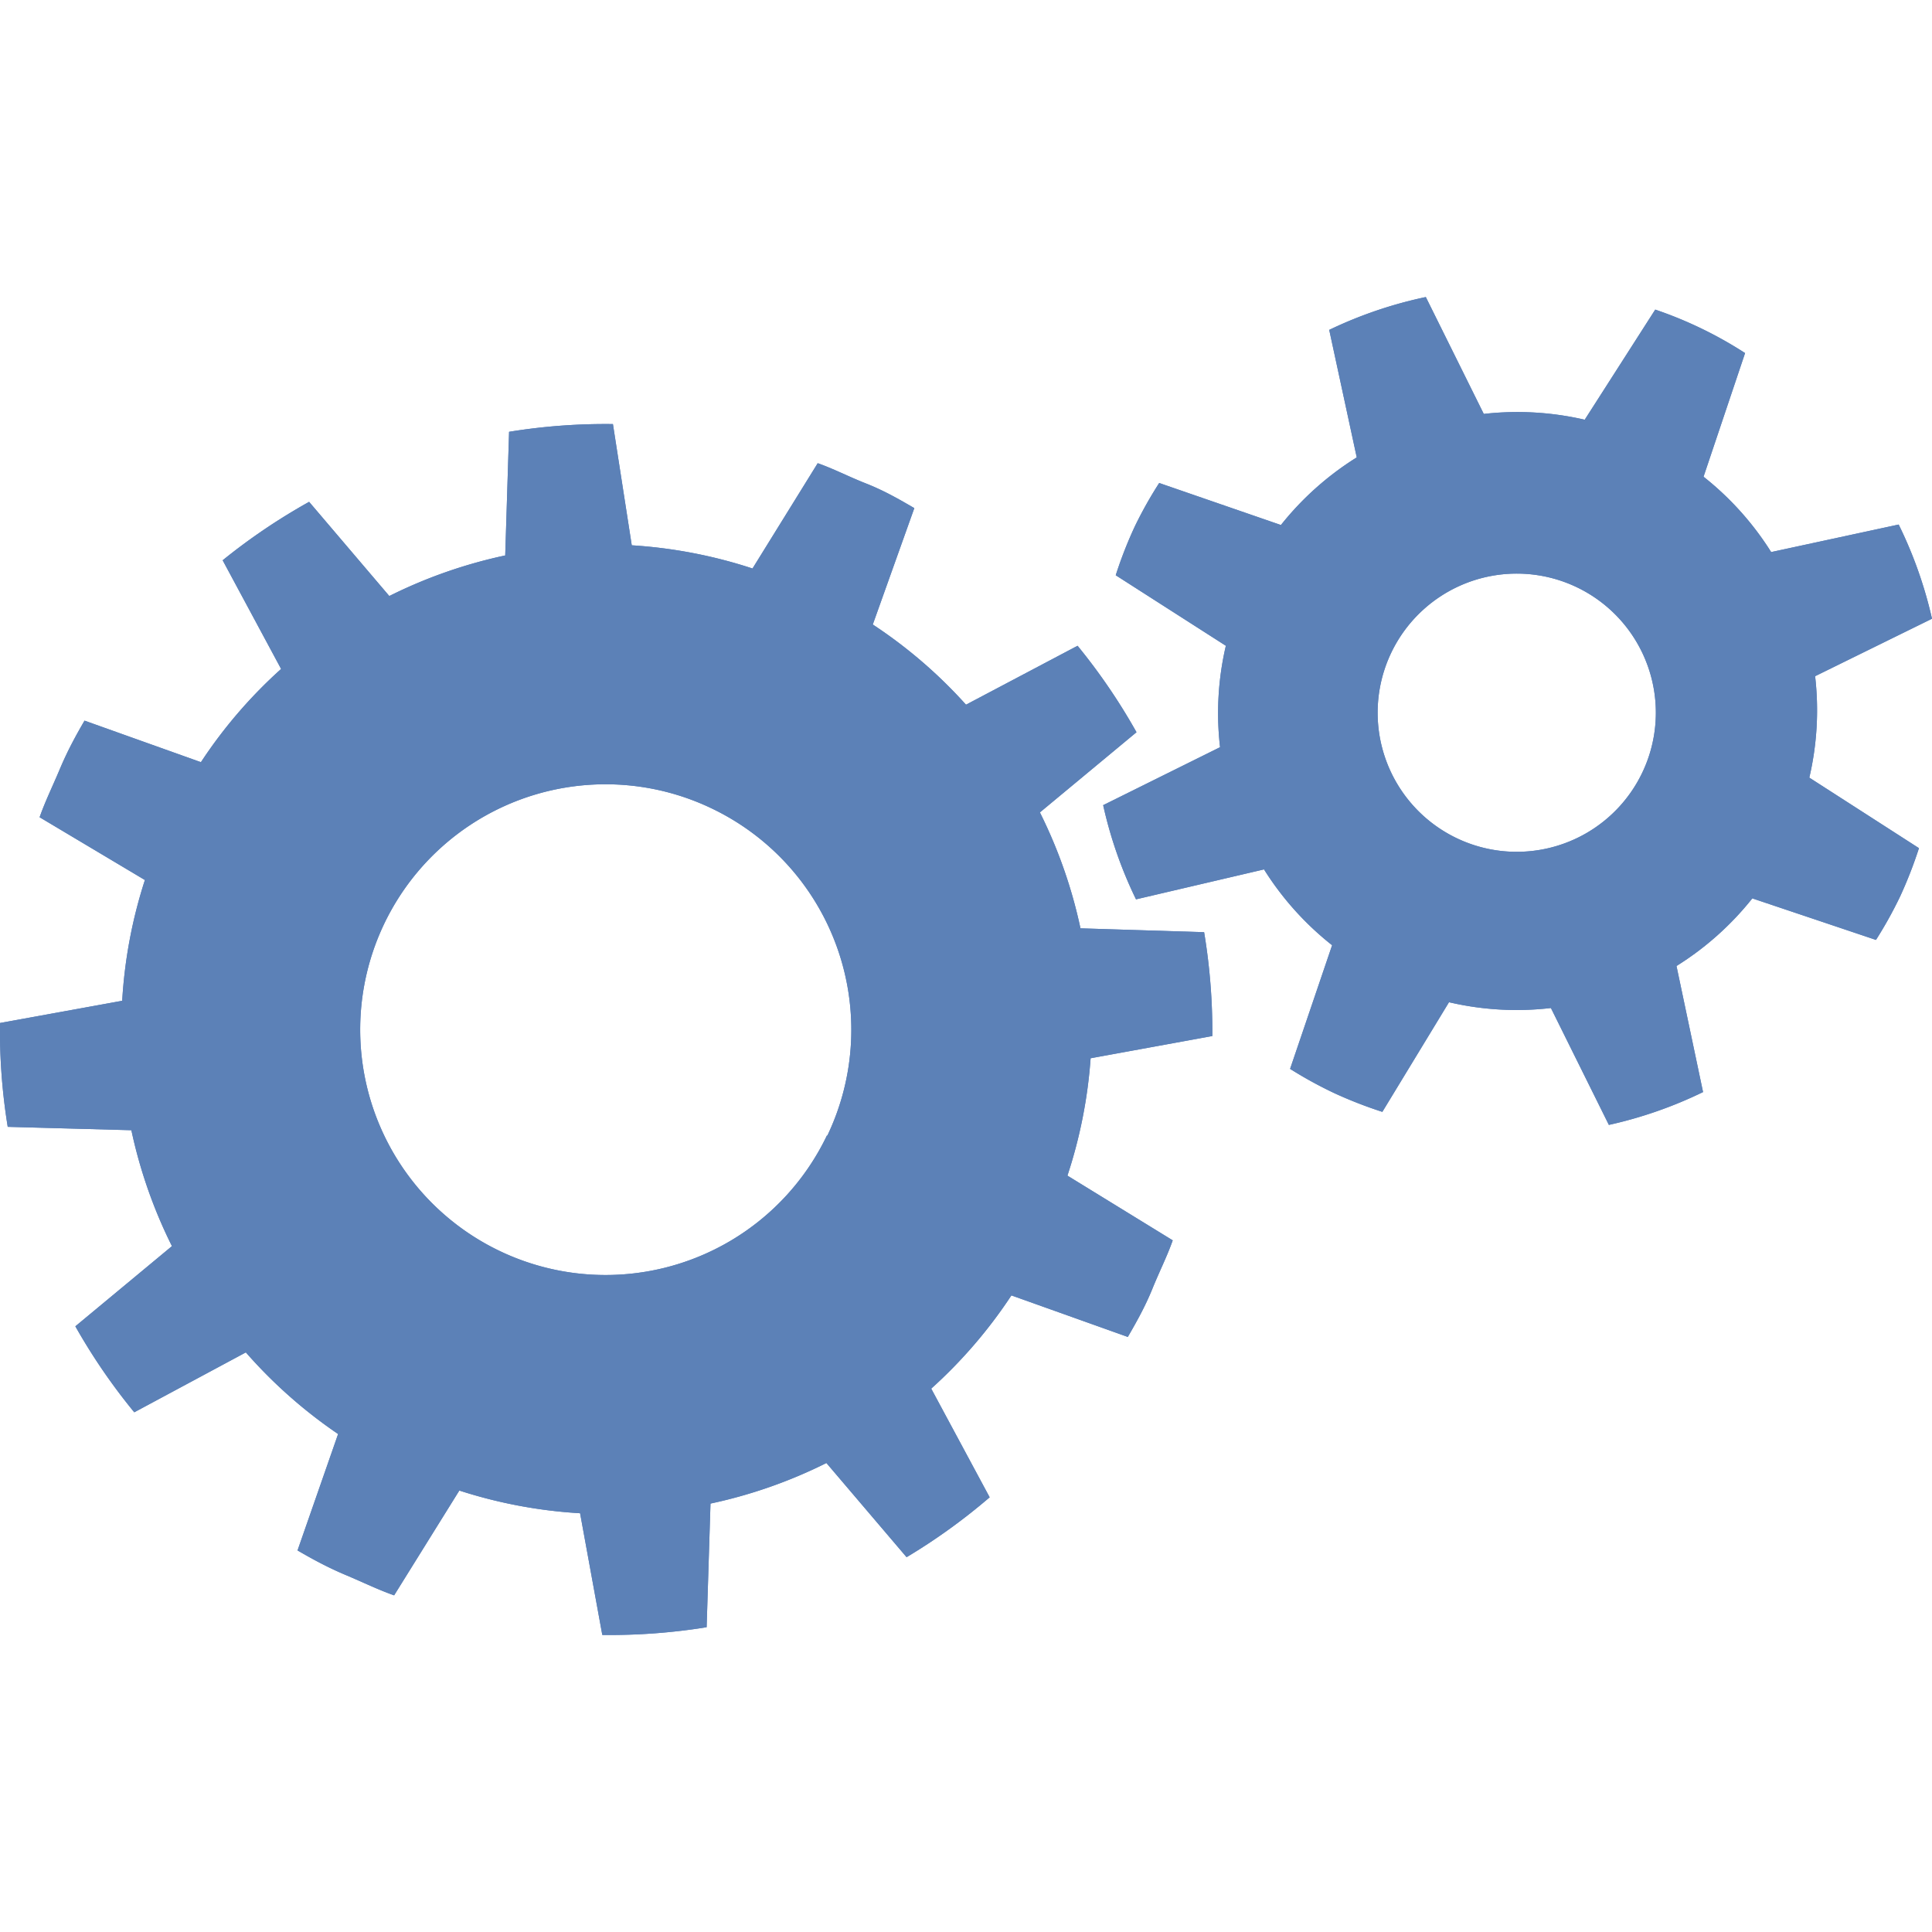
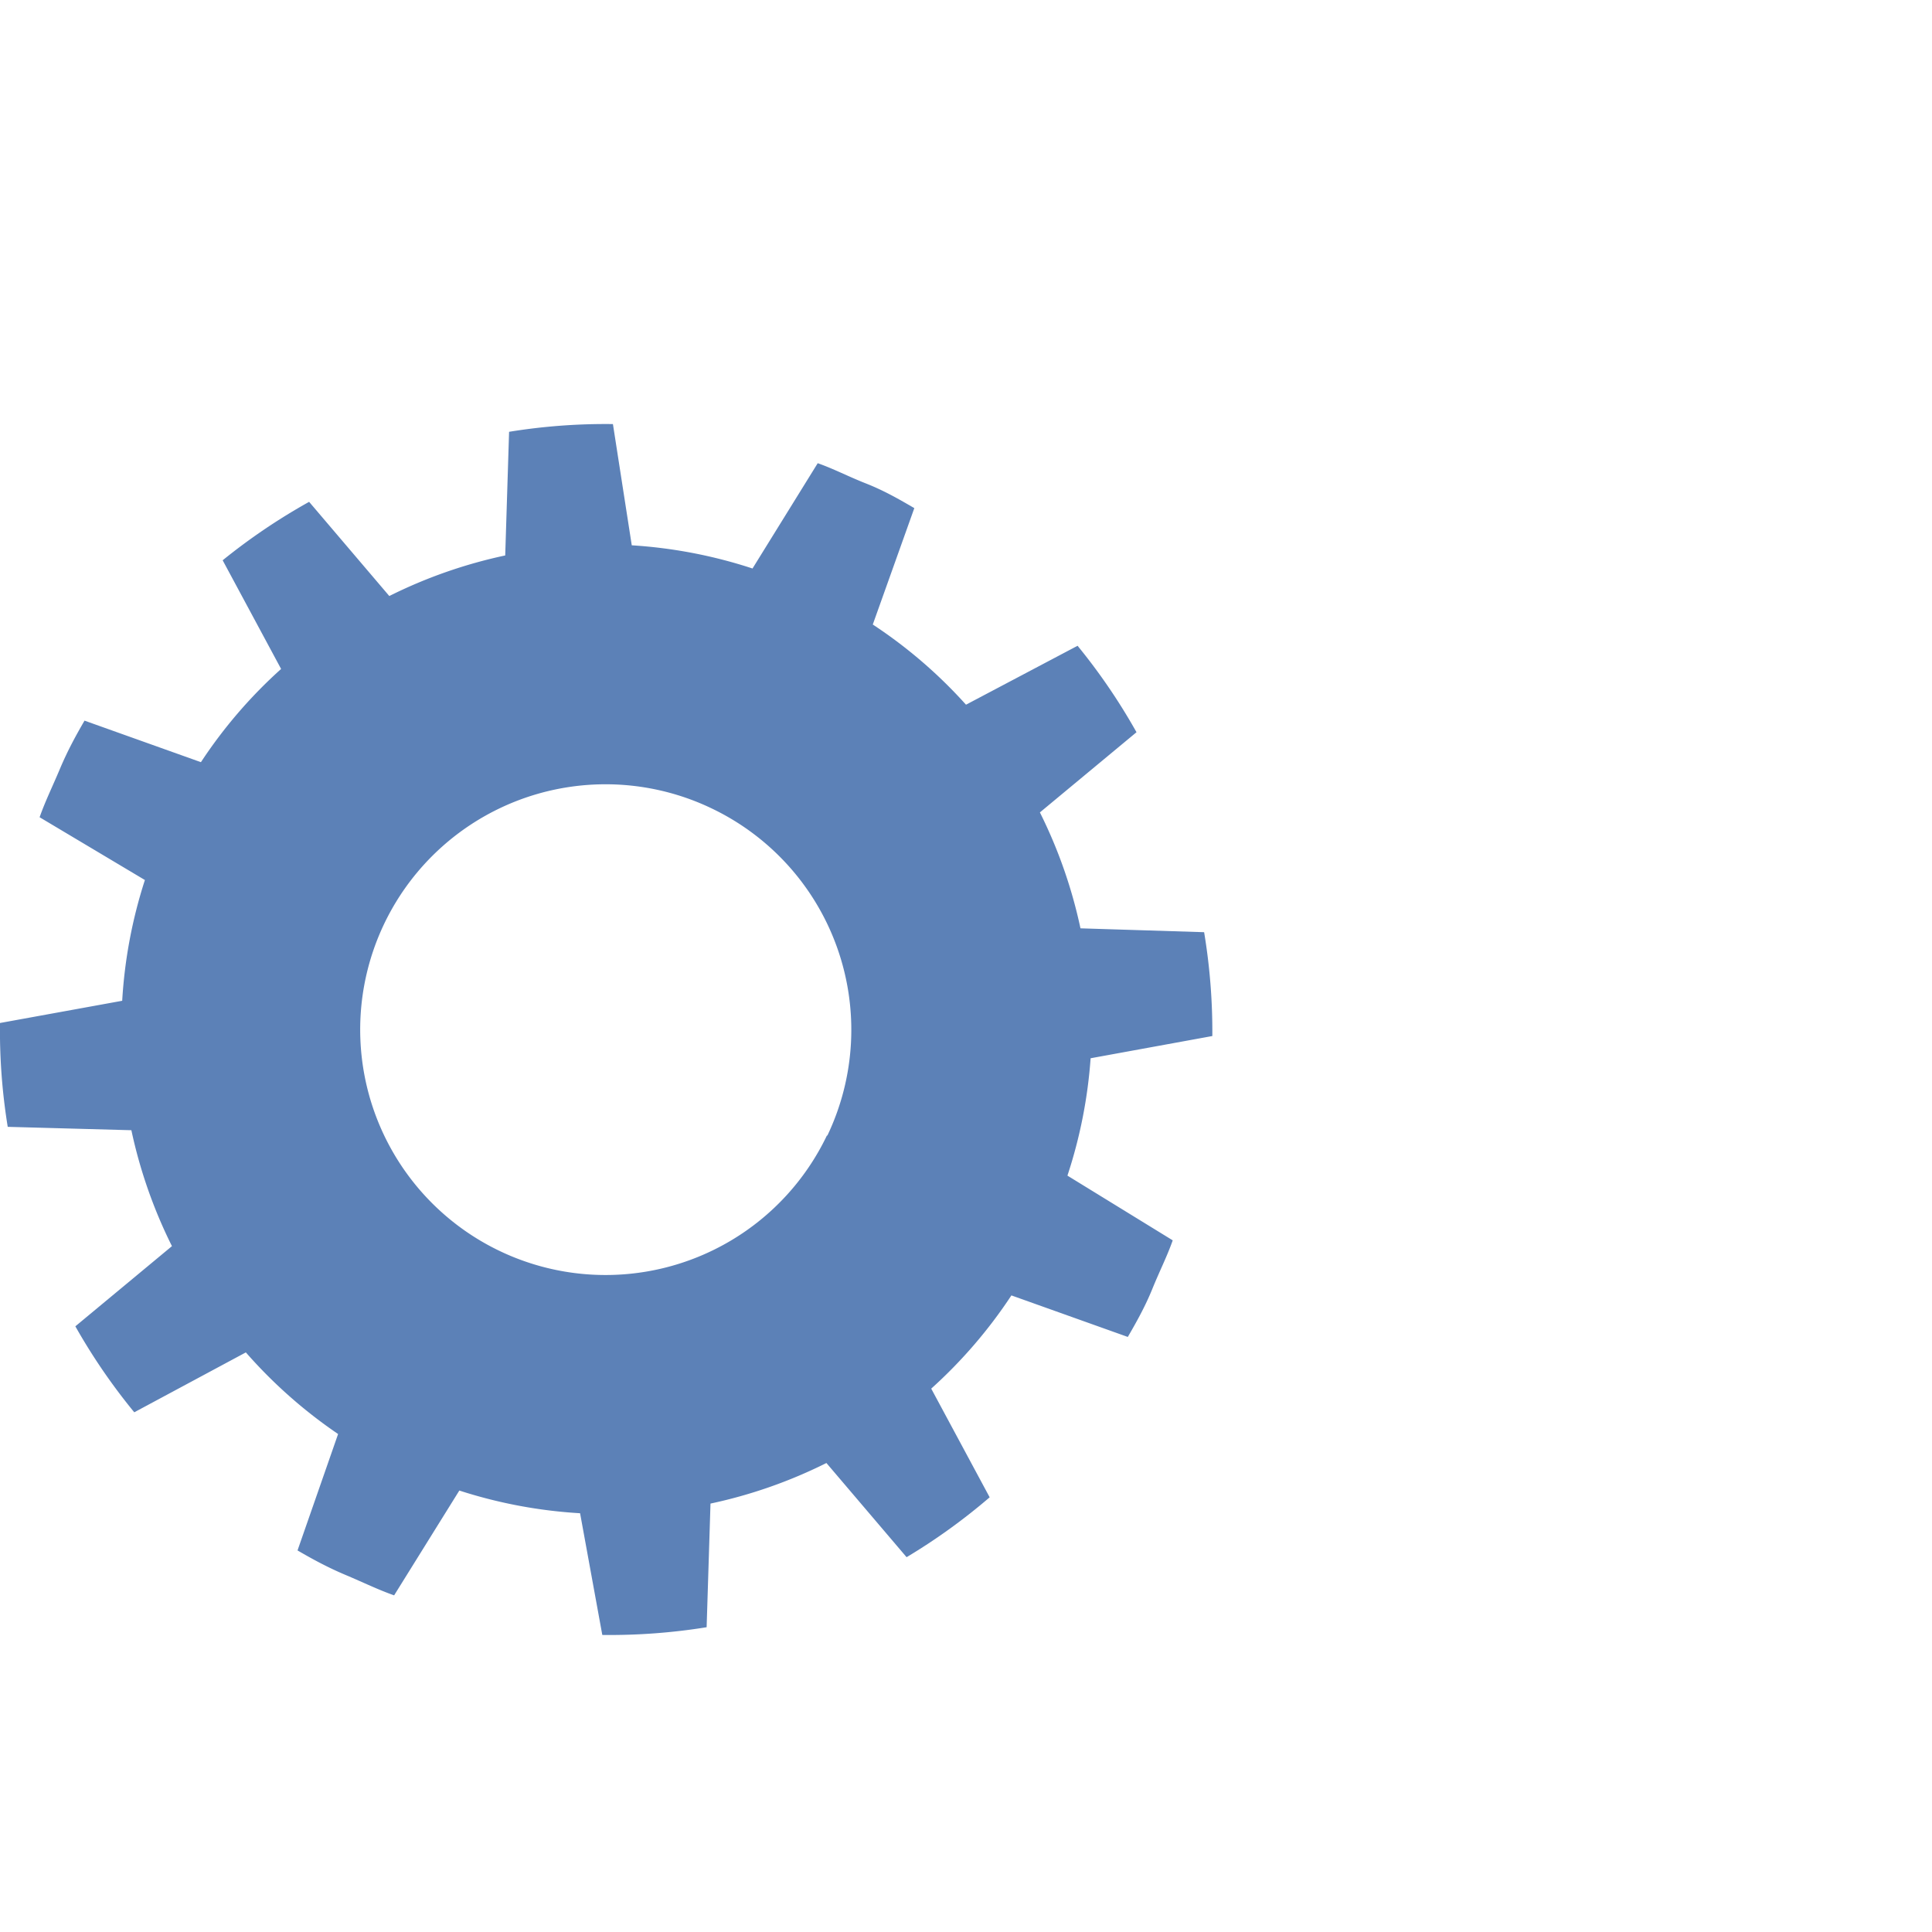
<svg xmlns="http://www.w3.org/2000/svg" viewBox="0 0 40 40">
  <defs>
    <style>.a{fill:none;}.b{fill:#5c81b7;}</style>
  </defs>
  <title>versa</title>
-   <rect class="a" width="40" height="40" />
  <path class="b" d="M22.58,21.91l2.52-.46a12.54,12.54,0,0,0-.17-2.15l-2.56-.08a10.07,10.07,0,0,0-.84-2.4l2-1.66a12.44,12.44,0,0,0-1.22-1.79L20,14.59a9.92,9.92,0,0,0-1.93-1.66l0.86-2.41c-0.31-.18-0.62-0.36-1-0.51s-0.66-.3-1-0.42l-1.35,2.18a10,10,0,0,0-2.5-.48L12.69,8.78a12.45,12.45,0,0,0-2.15.16L10.46,11.5a10.08,10.08,0,0,0-2.4.84L6.4,10.39A12.61,12.61,0,0,0,4.61,11.6l1.21,2.25a9.93,9.93,0,0,0-1.66,1.93l-2.41-.86c-0.18.31-.35,0.62-0.51,1s-0.3.66-.42,1L3,18.22a10,10,0,0,0-.47,2.5L0,21.18a12.43,12.43,0,0,0,.16,2.15L2.72,23.4a10.1,10.1,0,0,0,.84,2.4l-2,1.66a12.46,12.46,0,0,0,1.22,1.78L5.09,28A10.05,10.05,0,0,0,7,29.69L6.16,32.1c0.31,0.18.62,0.35,1,.51s0.66,0.3,1,.42l1.35-2.17a10,10,0,0,0,2.5.47l0.46,2.52a12.6,12.6,0,0,0,2.16-.16l0.08-2.56a10.05,10.05,0,0,0,2.4-.84l1.66,1.95A12.44,12.44,0,0,0,20.49,31l-1.21-2.25a10,10,0,0,0,1.66-1.93l2.41,0.86c0.18-.31.36-0.63,0.51-1s0.3-.66.42-1l-2.18-1.34A10,10,0,0,0,22.58,21.91Zm-5.46,1.6a5.08,5.08,0,1,1-2.38-6.77A5.08,5.08,0,0,1,17.13,23.51Z" />
-   <path class="b" d="M37.58,14L40,12.81a8.82,8.82,0,0,0-.69-1.95l-2.64.57a6.18,6.18,0,0,0-1.4-1.56l0.86-2.56a8.39,8.39,0,0,0-1.86-.9L32.81,8.69a6.19,6.19,0,0,0-2.09-.12l-1.2-2.42a8.81,8.81,0,0,0-2,.68l0.57,2.64a6.19,6.19,0,0,0-1.57,1.4L24,10a8.39,8.39,0,0,0-.51.91,8.65,8.65,0,0,0-.39,1l2.28,1.46a6.13,6.13,0,0,0-.12,2.1l-2.42,1.2a8.81,8.81,0,0,0,.68,1.95L26.17,18a6.19,6.19,0,0,0,1.41,1.57l-0.87,2.56a8.67,8.67,0,0,0,.91.5,9,9,0,0,0,1,.39L30,20.75a6.16,6.16,0,0,0,2.11.12l1.2,2.42a8.82,8.82,0,0,0,1.95-.68L34.71,20a6.19,6.19,0,0,0,1.57-1.4l2.56,0.86a8.65,8.65,0,0,0,.5-0.9,9,9,0,0,0,.39-1L37.46,16.1A6.13,6.13,0,0,0,37.58,14ZM34,16a2.88,2.88,0,1,1-1.35-3.84A2.88,2.88,0,0,1,34,16Z" />
-   <path class="b" d="M22.58,21.91l2.52-.46a12.54,12.54,0,0,0-.17-2.15l-2.56-.08a10.07,10.07,0,0,0-.84-2.4l2-1.66a12.44,12.44,0,0,0-1.22-1.79L20,14.59a9.92,9.92,0,0,0-1.93-1.66l0.86-2.41c-0.31-.18-0.62-0.36-1-0.51s-0.66-.3-1-0.42l-1.35,2.18a10,10,0,0,0-2.5-.48L12.69,8.78a12.45,12.45,0,0,0-2.15.16L10.46,11.5a10.08,10.08,0,0,0-2.4.84L6.4,10.39A12.61,12.61,0,0,0,4.61,11.6l1.21,2.25a9.93,9.93,0,0,0-1.66,1.93l-2.41-.86c-0.18.31-.35,0.62-0.51,1s-0.3.66-.42,1L3,18.22a10,10,0,0,0-.47,2.5L0,21.18a12.43,12.43,0,0,0,.16,2.15L2.72,23.4a10.1,10.1,0,0,0,.84,2.4l-2,1.66a12.46,12.46,0,0,0,1.22,1.78L5.09,28A10.05,10.05,0,0,0,7,29.69L6.16,32.1c0.31,0.18.62,0.35,1,.51s0.66,0.3,1,.42l1.35-2.17a10,10,0,0,0,2.5.47l0.46,2.52a12.6,12.6,0,0,0,2.16-.16l0.08-2.56a10.05,10.05,0,0,0,2.4-.84l1.66,1.95A12.44,12.44,0,0,0,20.49,31l-1.21-2.25a10,10,0,0,0,1.66-1.93l2.41,0.86c0.18-.31.36-0.63,0.51-1s0.3-.66.42-1l-2.18-1.34A10,10,0,0,0,22.58,21.91Zm-5.46,1.6a5.08,5.08,0,1,1-2.38-6.77A5.08,5.08,0,0,1,17.13,23.51Z" />
-   <path class="b" d="M37.58,14L40,12.81a8.82,8.82,0,0,0-.69-1.95l-2.64.57a6.18,6.18,0,0,0-1.4-1.56l0.86-2.56a8.39,8.39,0,0,0-1.86-.9L32.81,8.69a6.19,6.19,0,0,0-2.09-.12l-1.2-2.42a8.81,8.81,0,0,0-2,.68l0.57,2.64a6.19,6.19,0,0,0-1.57,1.4L24,10a8.39,8.39,0,0,0-.51.91,8.65,8.65,0,0,0-.39,1l2.28,1.46a6.13,6.13,0,0,0-.12,2.1l-2.42,1.2a8.81,8.81,0,0,0,.68,1.95L26.17,18a6.19,6.19,0,0,0,1.41,1.57l-0.87,2.56a8.67,8.67,0,0,0,.91.5,9,9,0,0,0,1,.39L30,20.75a6.16,6.16,0,0,0,2.11.12l1.2,2.42a8.82,8.82,0,0,0,1.95-.68L34.71,20a6.19,6.19,0,0,0,1.57-1.4l2.56,0.86a8.65,8.65,0,0,0,.5-0.9,9,9,0,0,0,.39-1L37.46,16.1A6.13,6.13,0,0,0,37.58,14ZM34,16a2.88,2.88,0,1,1-1.35-3.84A2.88,2.88,0,0,1,34,16Z" />
</svg>